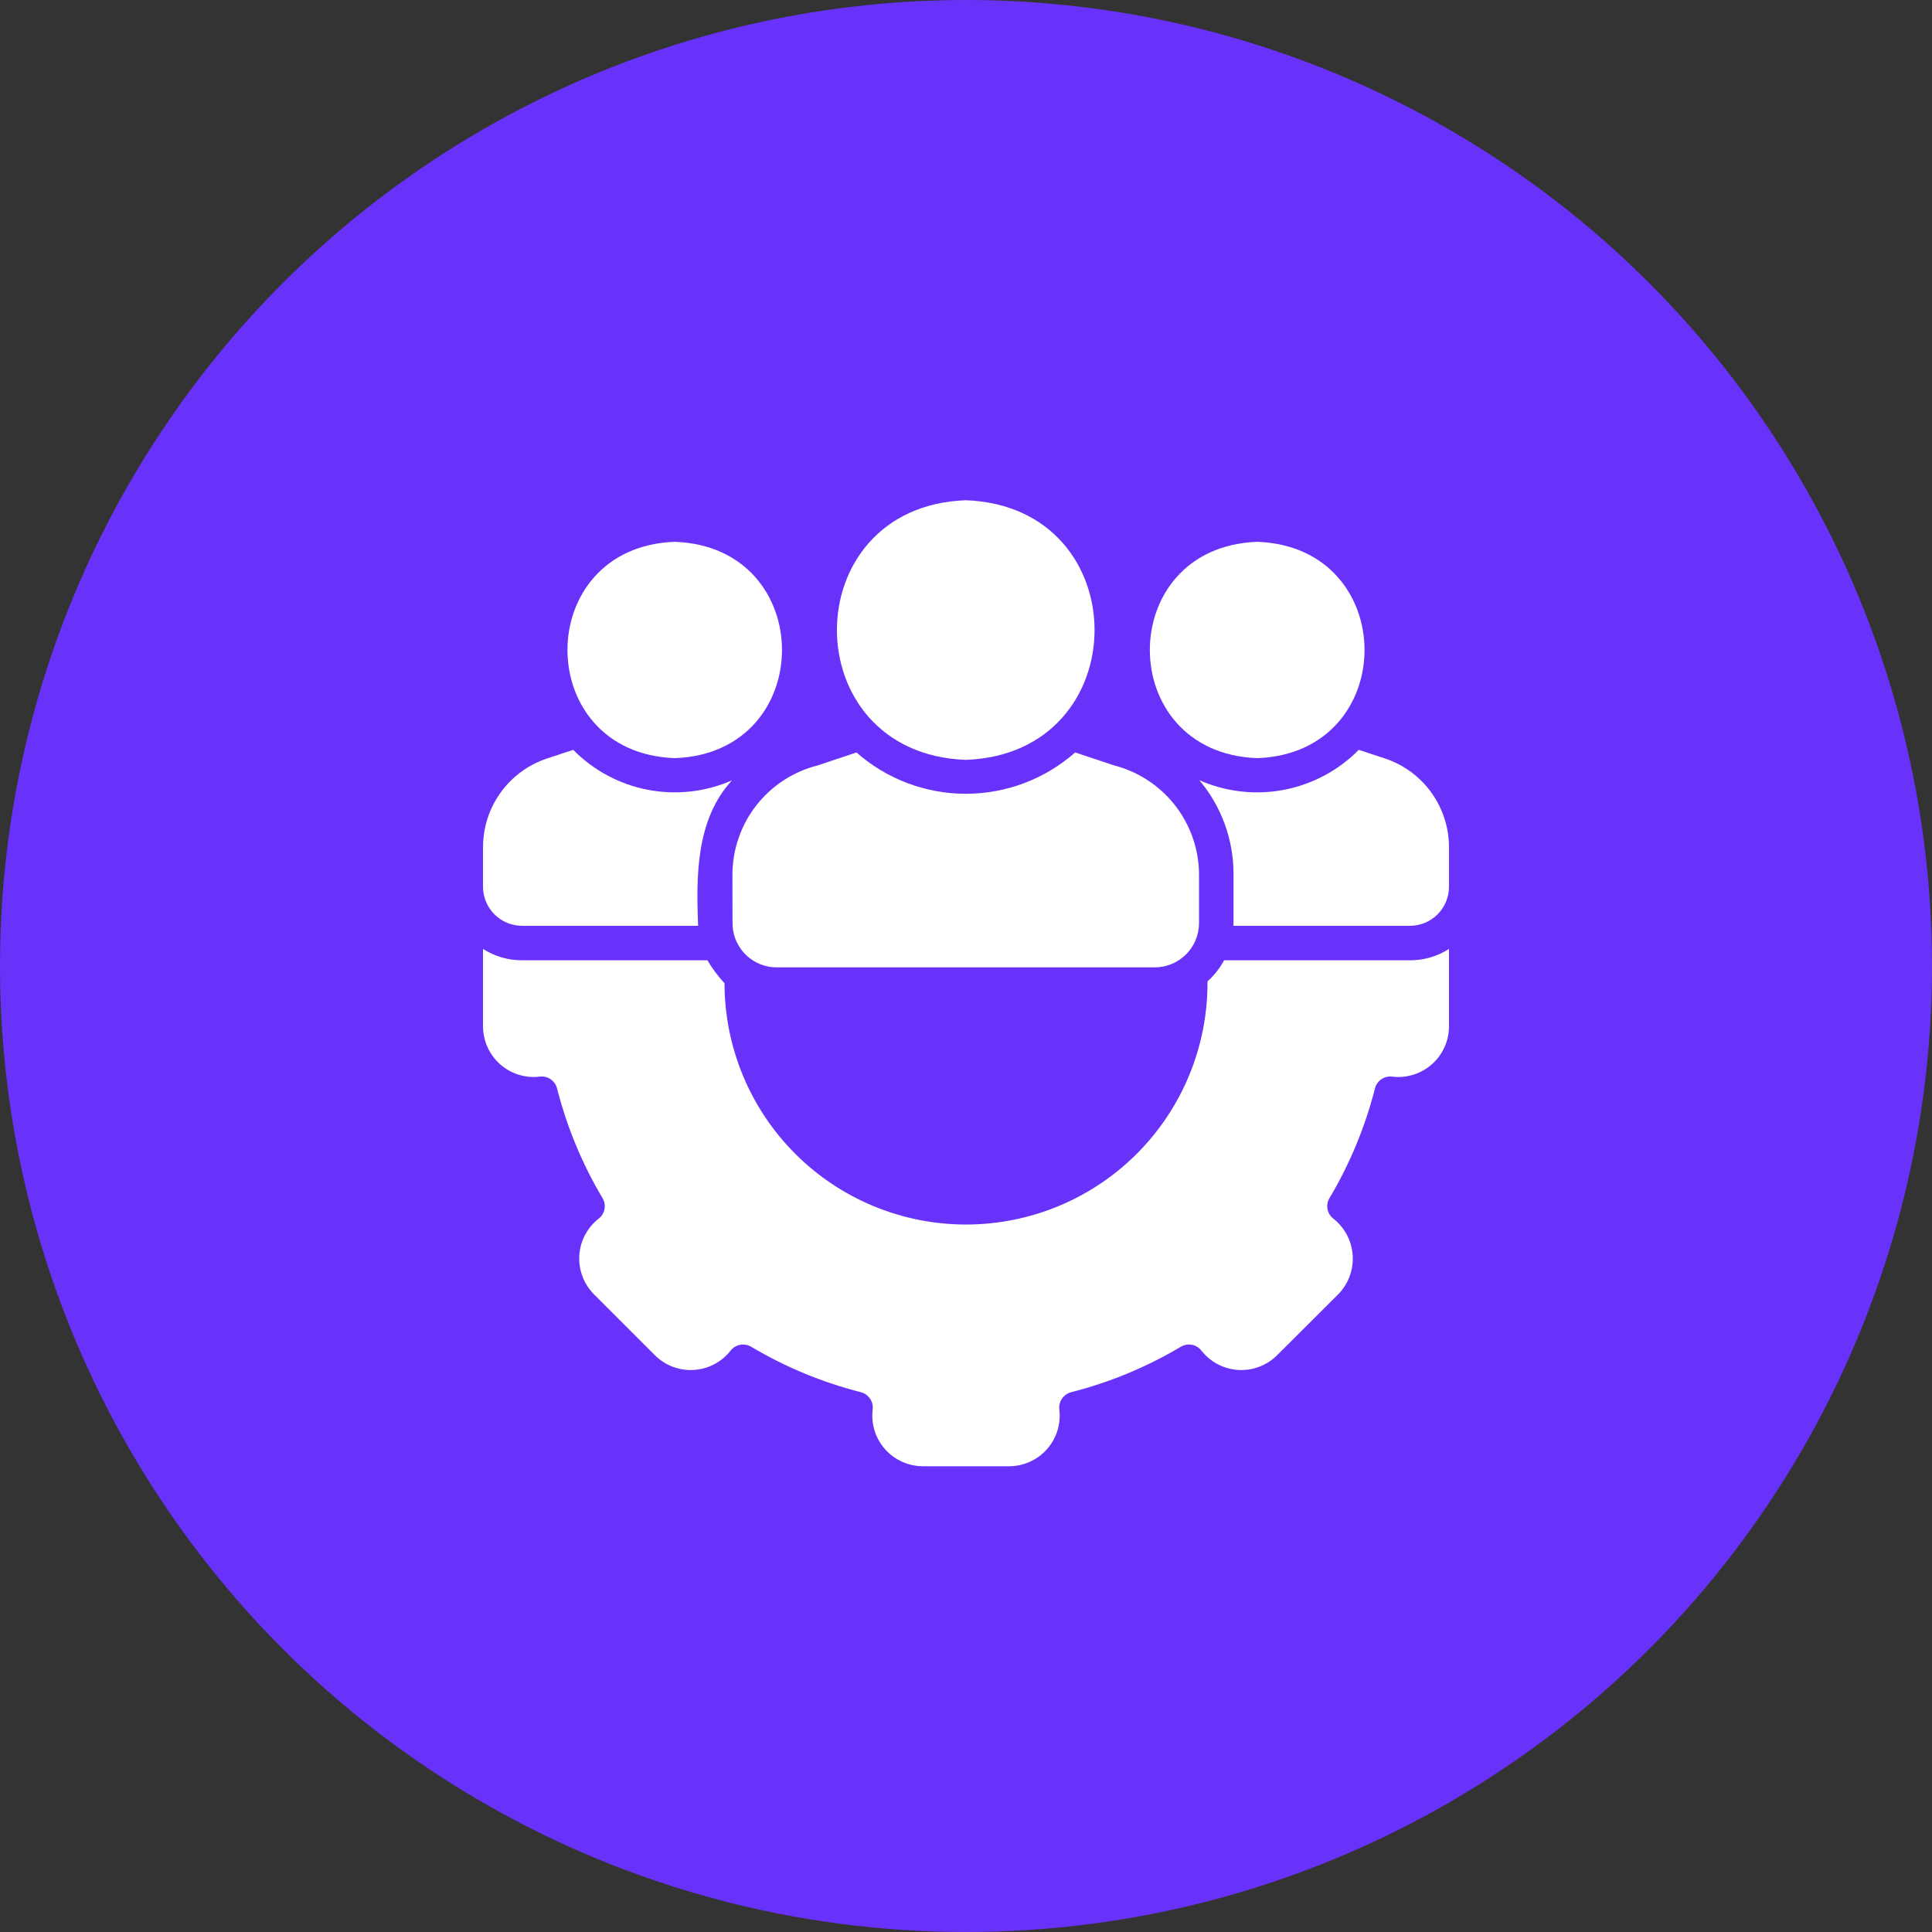
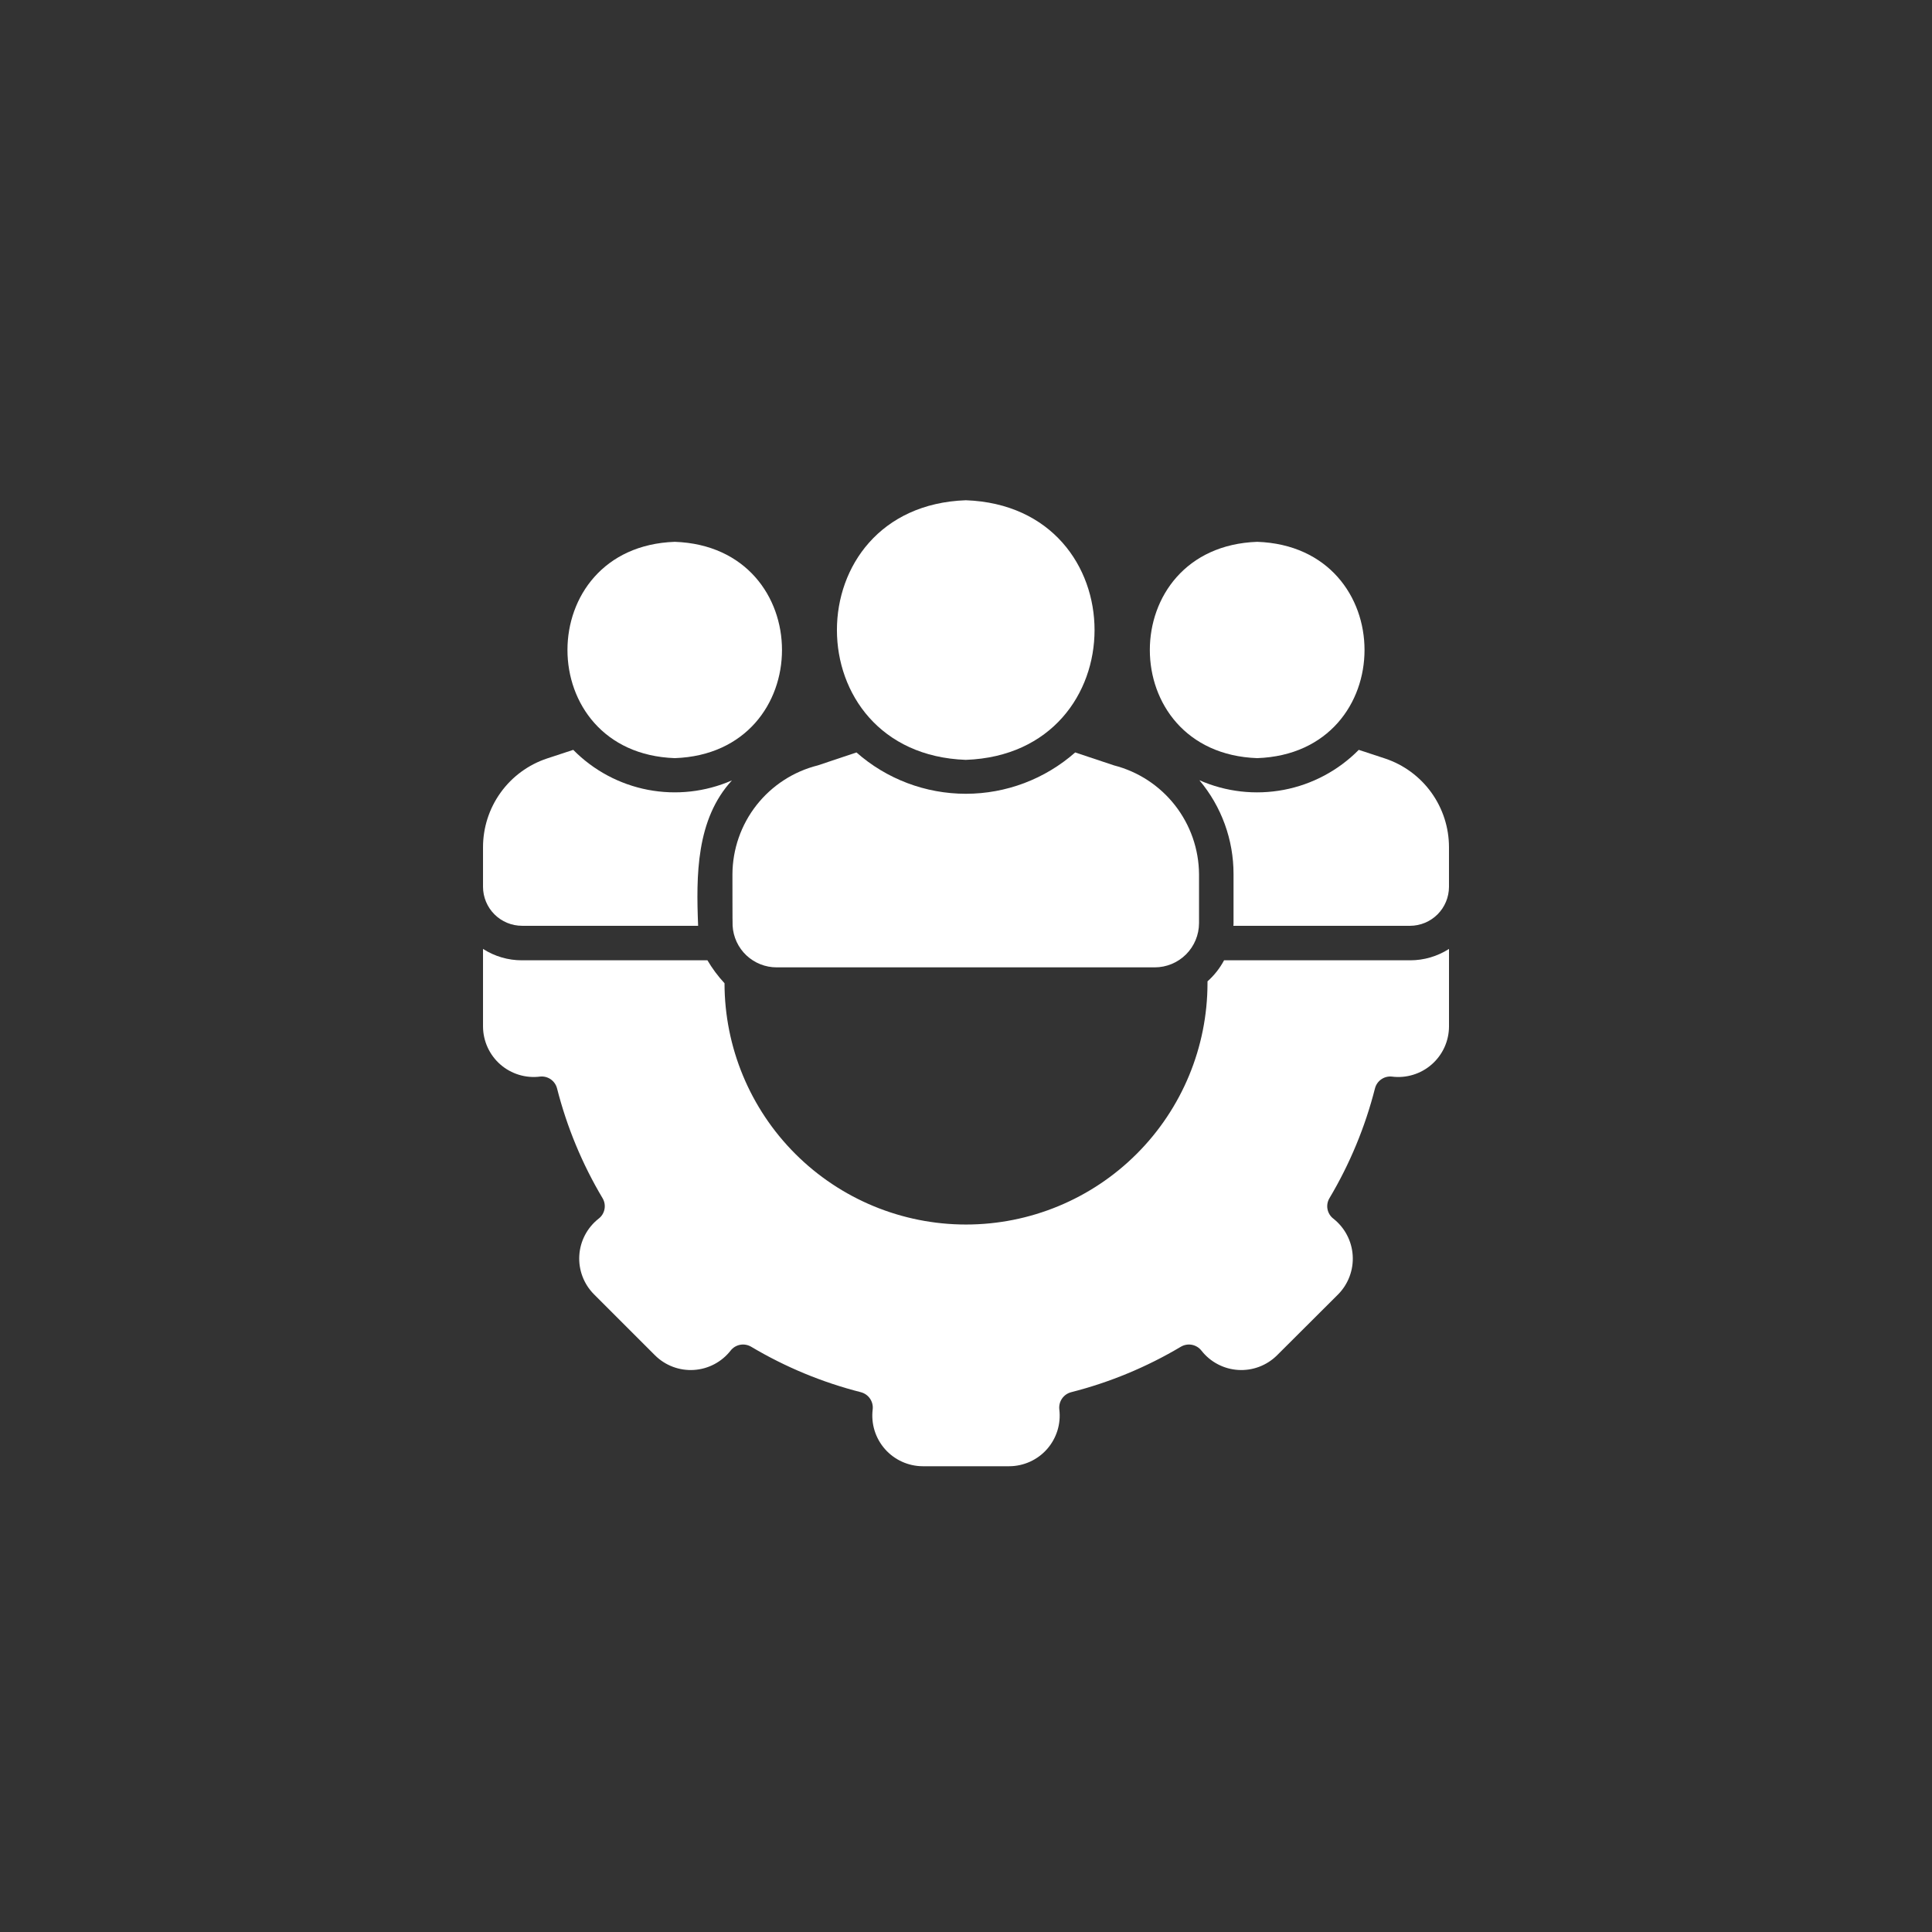
<svg xmlns="http://www.w3.org/2000/svg" width="112" height="112" viewBox="0 0 112 112" fill="none">
  <rect x="0" y="0" width="112" height="112" fill="#333333" stroke="none" />
-   <circle cx="56" cy="56" r="56" fill="#6932FA" />
  <path d="M70.96 55.67C70.715 56.13 70.39 56.543 70 56.89V57C69.997 60.711 68.52 64.268 65.895 66.891C63.27 69.514 59.711 70.987 56 70.987C52.289 70.987 48.73 69.514 46.105 66.891C43.48 64.268 42.004 60.711 42.001 57C41.624 56.593 41.292 56.147 41.011 55.67L30.261 55.67C29.46 55.672 28.675 55.443 28.001 55.01V59.51C28.003 59.927 28.094 60.338 28.267 60.717C28.441 61.097 28.692 61.434 29.006 61.709C29.32 61.983 29.689 62.187 30.088 62.308C30.487 62.429 30.908 62.464 31.321 62.409C31.537 62.389 31.753 62.447 31.931 62.571C32.108 62.696 32.236 62.88 32.291 63.09C32.86 65.329 33.749 67.474 34.931 69.459C35.046 69.651 35.086 69.879 35.043 70.098C35.001 70.318 34.879 70.514 34.701 70.649C34.375 70.905 34.107 71.227 33.914 71.594C33.721 71.961 33.608 72.365 33.583 72.779C33.557 73.192 33.62 73.607 33.766 73.995C33.912 74.383 34.139 74.735 34.431 75.029L37.971 78.569C38.265 78.861 38.617 79.088 39.005 79.234C39.393 79.38 39.807 79.443 40.221 79.417C40.635 79.392 41.039 79.279 41.406 79.086C41.773 78.893 42.095 78.625 42.351 78.299C42.487 78.123 42.683 78.002 42.902 77.96C43.121 77.918 43.348 77.957 43.541 78.069C45.526 79.251 47.671 80.14 49.91 80.709C50.125 80.766 50.312 80.898 50.437 81.082C50.562 81.266 50.617 81.488 50.59 81.709C50.54 82.12 50.578 82.537 50.7 82.933C50.823 83.329 51.028 83.694 51.302 84.005C51.576 84.316 51.913 84.565 52.29 84.736C52.667 84.907 53.076 84.997 53.49 84.999L58.51 84.999C58.925 84.997 59.334 84.907 59.711 84.736C60.088 84.565 60.425 84.316 60.699 84.005C60.972 83.694 61.177 83.329 61.3 82.933C61.423 82.537 61.46 82.12 61.41 81.709C61.384 81.488 61.439 81.266 61.563 81.082C61.688 80.898 61.876 80.766 62.09 80.709C64.329 80.14 66.475 79.251 68.46 78.069C68.653 77.957 68.879 77.918 69.098 77.96C69.317 78.003 69.513 78.123 69.65 78.299C69.906 78.625 70.228 78.894 70.595 79.086C70.962 79.279 71.366 79.392 71.779 79.417C72.193 79.443 72.608 79.38 72.995 79.234C73.383 79.088 73.736 78.861 74.03 78.569L77.58 75.029C77.87 74.734 78.094 74.38 78.238 73.992C78.383 73.604 78.444 73.19 78.417 72.777C78.391 72.364 78.278 71.961 78.085 71.594C77.892 71.228 77.625 70.906 77.3 70.649C77.122 70.514 77 70.318 76.957 70.098C76.915 69.879 76.955 69.651 77.07 69.459C78.251 67.474 79.141 65.329 79.71 63.09C79.765 62.88 79.892 62.696 80.07 62.572C80.248 62.447 80.464 62.389 80.68 62.41C81.093 62.464 81.513 62.429 81.912 62.308C82.311 62.188 82.68 61.983 82.994 61.709C83.308 61.435 83.56 61.097 83.734 60.718C83.907 60.338 83.998 59.927 84 59.51L84 55.01C83.326 55.443 82.541 55.672 81.74 55.67L70.96 55.67Z" fill="white" />
  <path d="M55.99 44.05C65.937 43.69 65.943 29.361 55.99 29C46.023 29.358 46.031 43.693 55.99 44.05Z" fill="white" />
  <path d="M42.46 50.68C42.46 50.68 42.46 53.62 42.47 53.669C42.508 54.322 42.794 54.936 43.27 55.384C43.746 55.832 44.376 56.081 45.03 56.079H66.939C67.619 56.079 68.271 55.81 68.753 55.33C69.234 54.85 69.506 54.199 69.509 53.52V50.68C69.499 49.231 69.009 47.827 68.118 46.686C67.226 45.545 65.982 44.73 64.579 44.37L62.33 43.62C60.578 45.164 58.324 46.016 55.99 46.016C53.655 46.016 51.401 45.164 49.65 43.62L47.41 44.37C46.001 44.723 44.751 45.535 43.854 46.677C42.958 47.819 42.468 49.228 42.46 50.68Z" fill="white" />
  <path d="M72.88 43.95C81.179 43.659 81.176 31.699 72.88 31.41C64.584 31.707 64.582 43.652 72.88 43.95Z" fill="white" />
  <path d="M80.289 43.97L78.769 43.47C77.589 44.665 76.073 45.474 74.423 45.788C72.773 46.102 71.066 45.908 69.529 45.23C70.813 46.755 71.514 48.686 71.509 50.68V53.52C71.511 53.57 71.507 53.62 71.499 53.67H81.739C82.338 53.669 82.912 53.43 83.336 53.007C83.759 52.583 83.998 52.009 83.999 51.41V49.12C84 47.98 83.642 46.87 82.977 45.945C82.311 45.02 81.37 44.329 80.289 43.97Z" fill="white" />
  <path d="M39.12 43.95C47.406 43.656 47.402 31.702 39.12 31.41C30.823 31.699 30.821 43.659 39.12 43.95Z" fill="white" />
-   <path d="M30.261 53.669H40.471C40.354 50.756 40.352 47.497 42.431 45.24C40.898 45.911 39.198 46.101 37.556 45.785C35.913 45.469 34.405 44.661 33.231 43.47L31.711 43.97C30.63 44.329 29.689 45.02 29.023 45.945C28.357 46.869 28 47.98 28.001 49.12V51.41C28.002 52.009 28.241 52.583 28.664 53.006C29.088 53.43 29.662 53.668 30.261 53.669Z" fill="white" />
+   <path d="M30.261 53.669H40.471C40.354 50.756 40.352 47.497 42.431 45.24C40.898 45.911 39.198 46.101 37.556 45.785C35.913 45.469 34.405 44.661 33.231 43.47L31.711 43.97C30.63 44.329 29.689 45.02 29.023 45.945C28.357 46.869 28 47.98 28.001 49.12V51.41C28.002 52.009 28.241 52.583 28.664 53.006C29.088 53.43 29.662 53.668 30.261 53.669" fill="white" />
</svg>